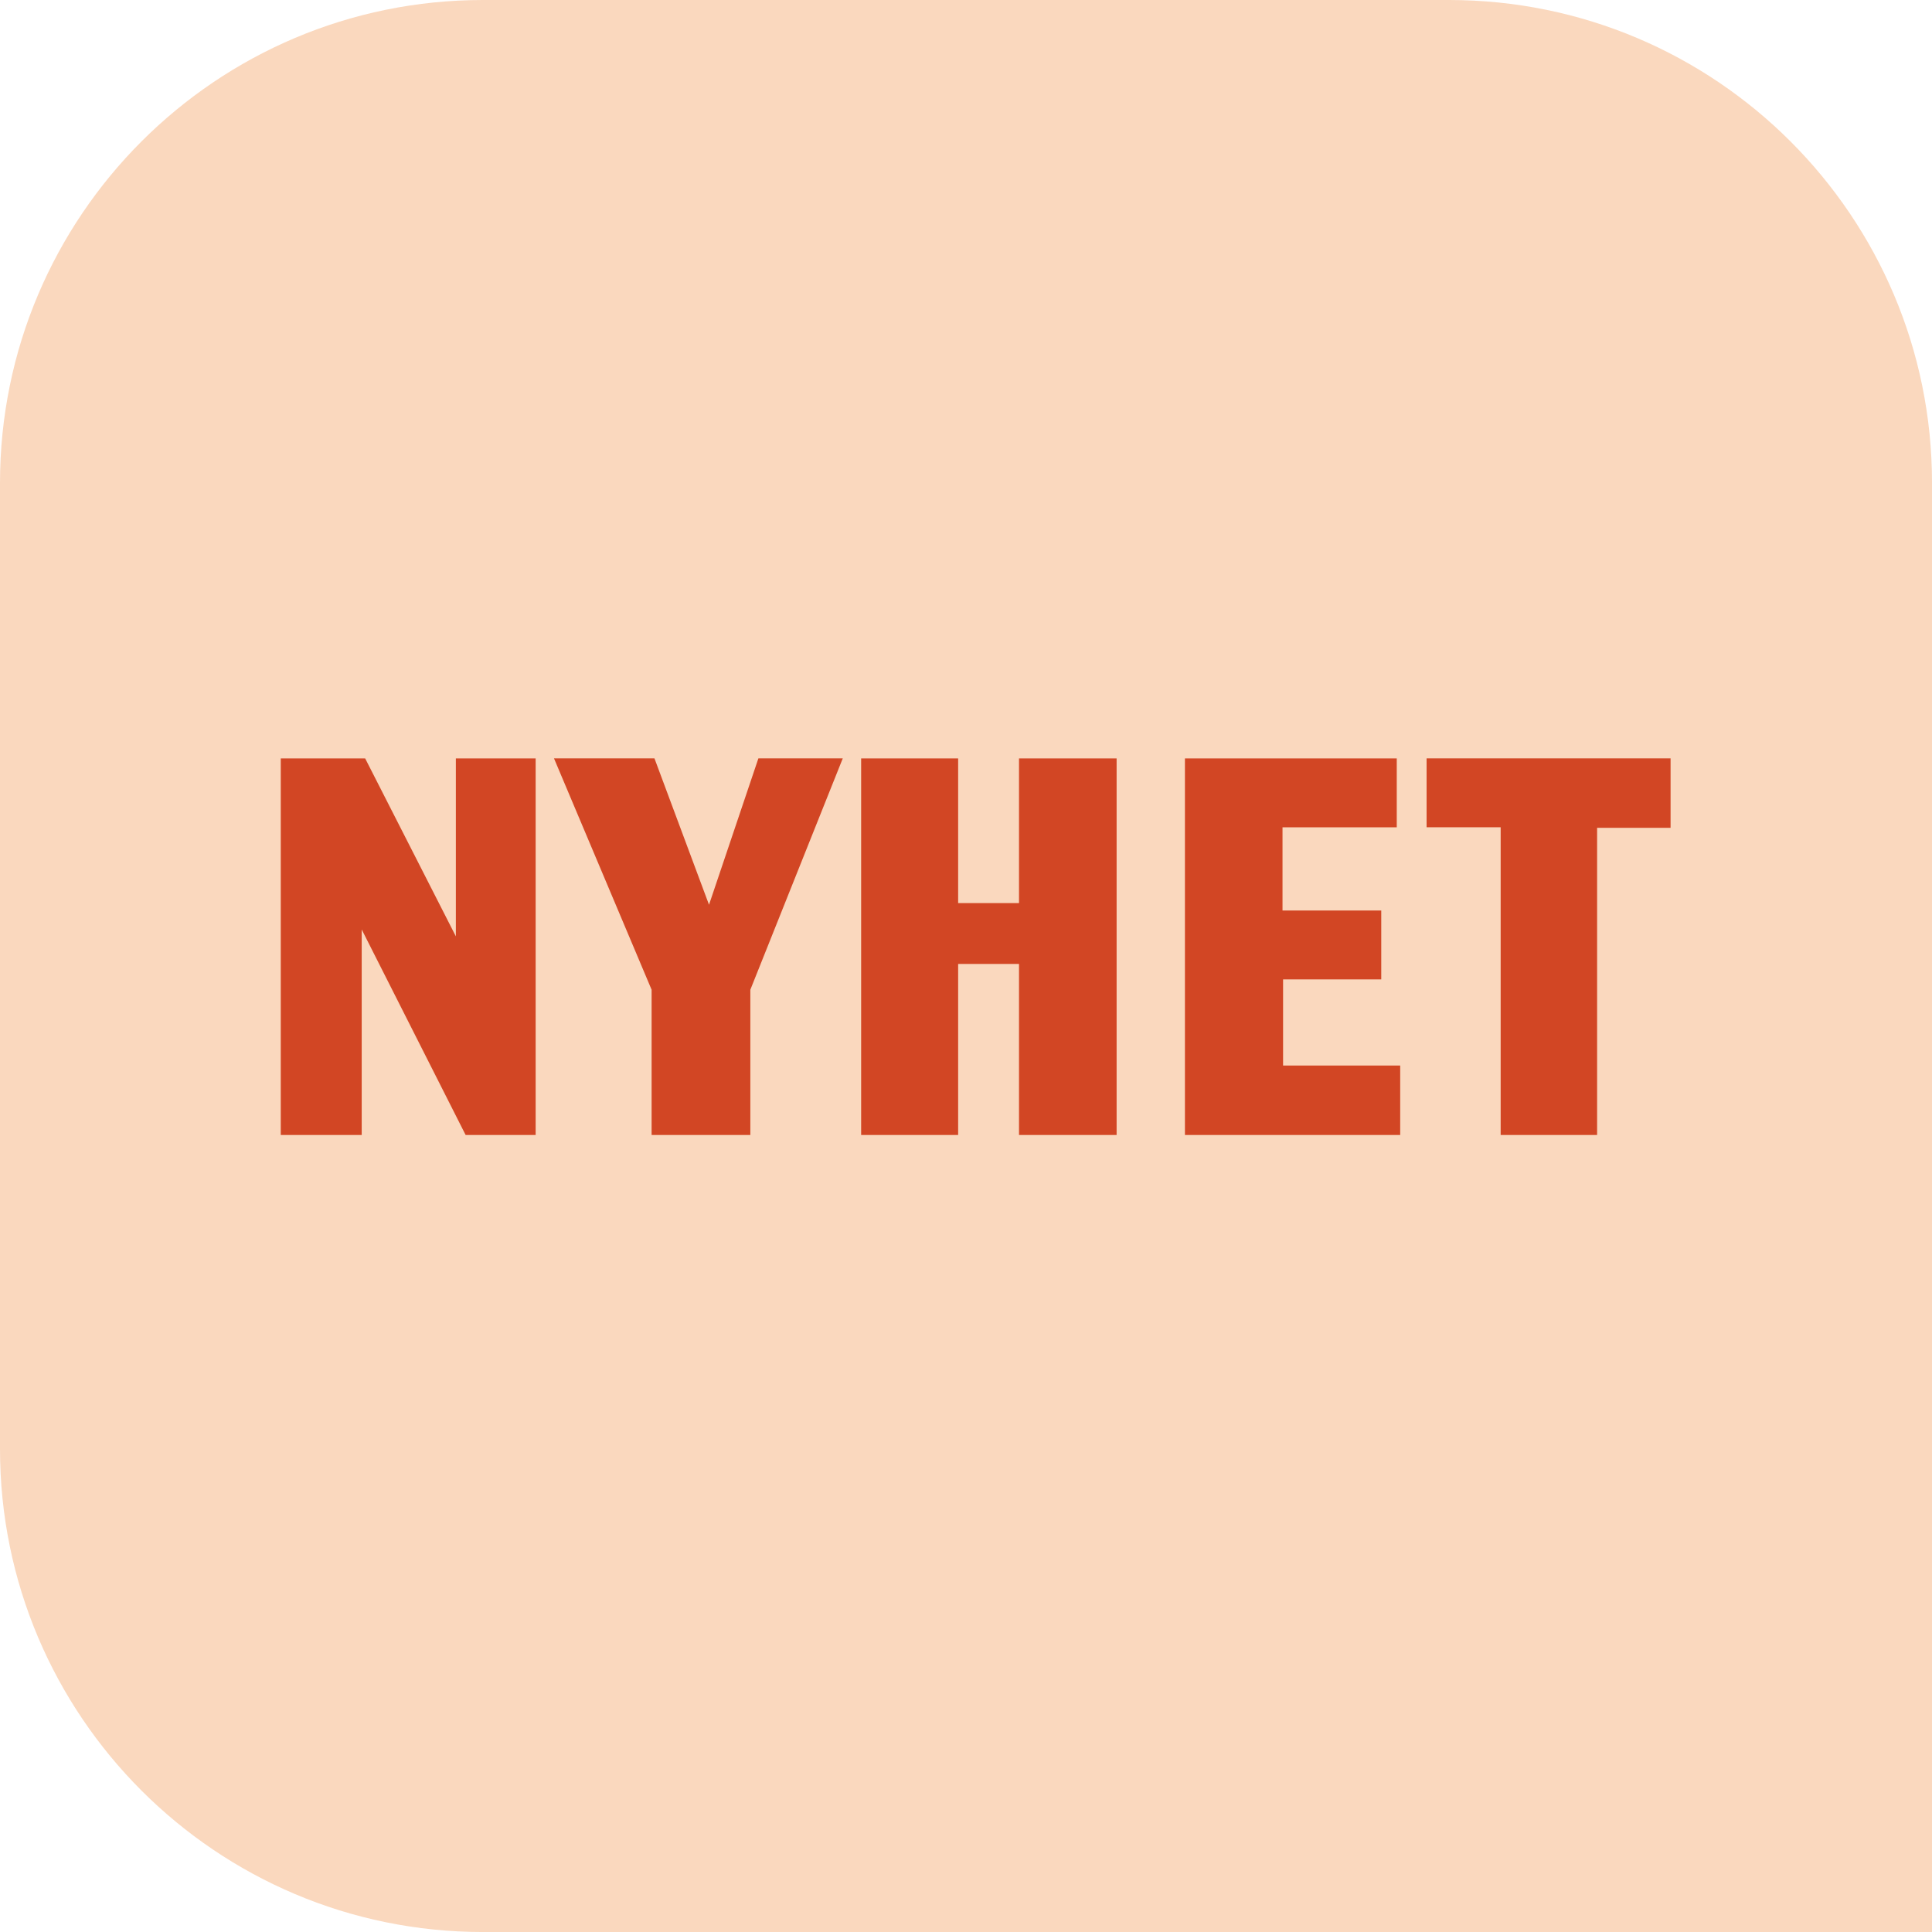
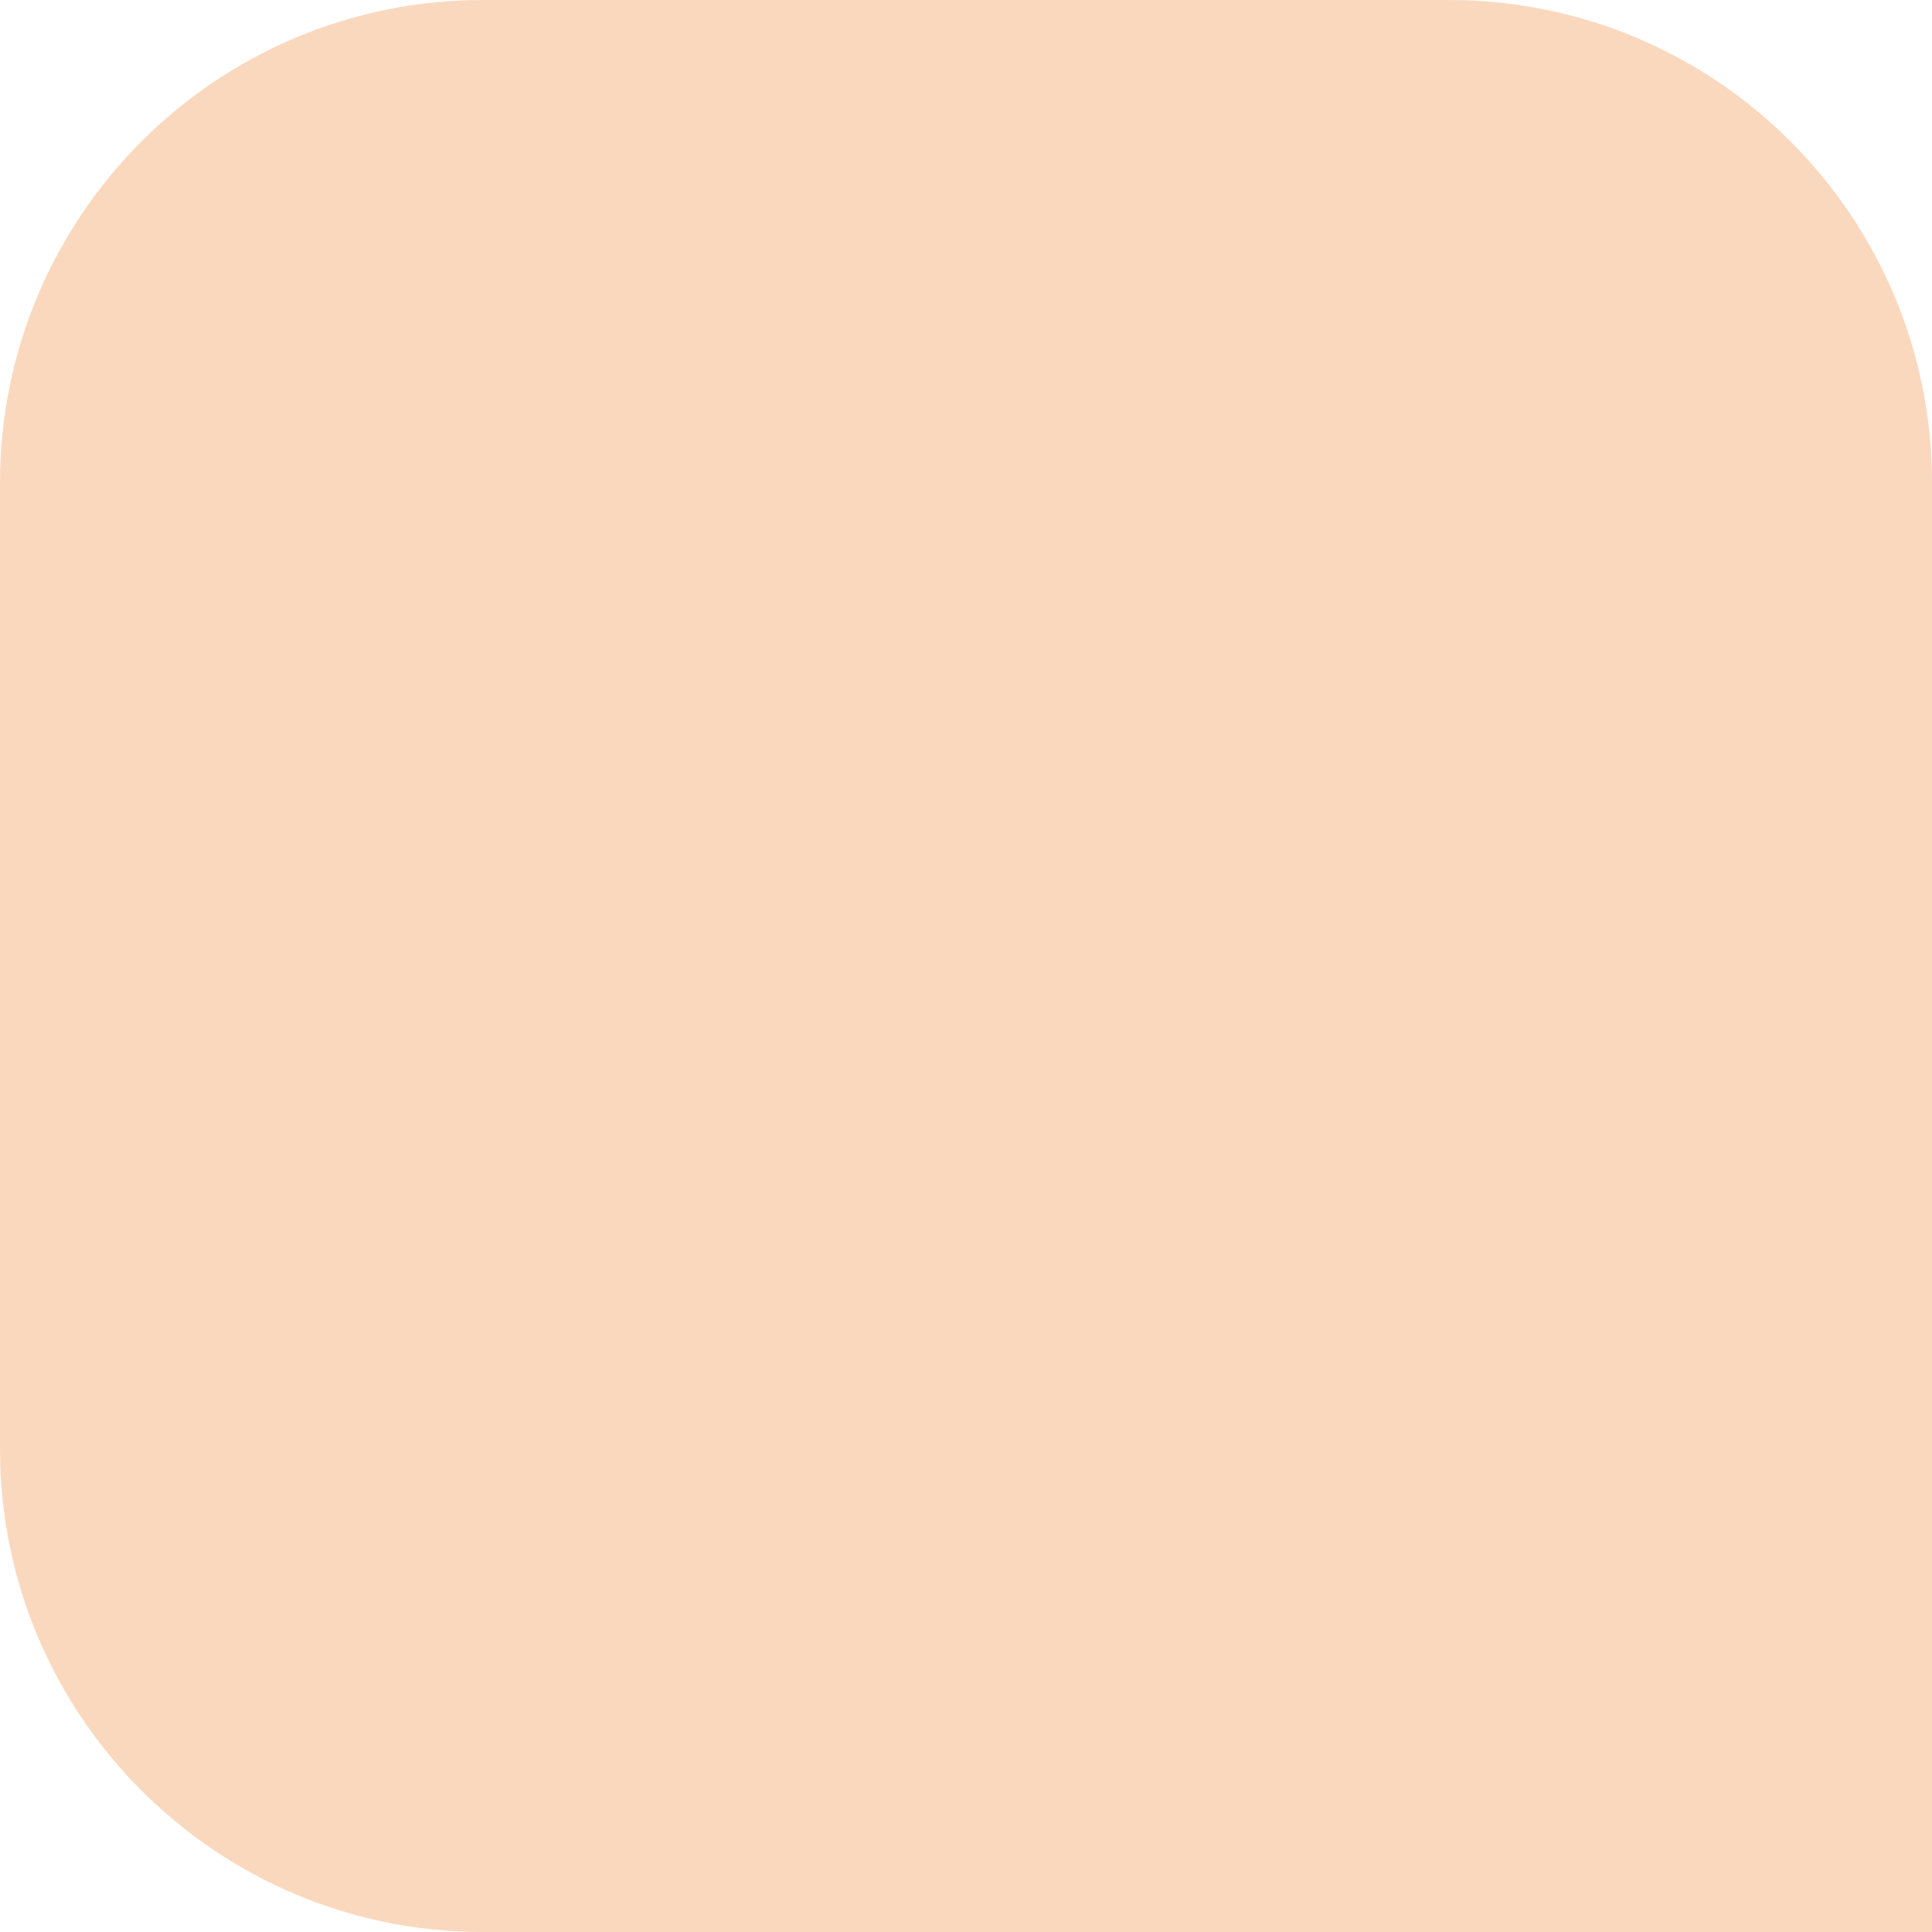
<svg xmlns="http://www.w3.org/2000/svg" id="Lager_1" data-name="Lager 1" viewBox="0 0 850.39 850.39">
  <defs>
    <style>
      .cls-1 {
        fill: #d24624;
      }

      .cls-2 {
        fill: #fad8be;
      }
    </style>
  </defs>
  <path class="cls-2" d="M212.6,0C95.18,0,0,95.18,0,212.6v425.2c0,117.41,95.18,212.6,212.6,212.6h637.8V212.6C850.39,95.18,755.21,0,637.79,0H212.6Z" />
-   <path class="cls-1" d="M235.77,499.58v-165.76h-35.12v78.33l-39.92-78.33h-37.15v165.76h35.63v-90.46l45.74,90.46h30.83ZM370.96,333.81h-37.15l-21.73,64.43-24.01-64.43h-44.22l42.96,101.83v63.93h43.46v-63.93l40.68-101.83h0ZM491.49,499.58v-165.76h-42.96v63.68h-26.79v-63.68h-42.7v165.76h42.7v-75.3h26.79v75.3h42.96ZM616.31,499.58v-30.58h-51.55v-37.9h43.21v-30.32h-43.46v-36.64h50.29v-30.32h-93.24v165.76h94.76ZM735.32,364.39v-30.58h-107.39v30.32h32.6v135.44h42.45v-135.19h32.34Z" />
</svg>